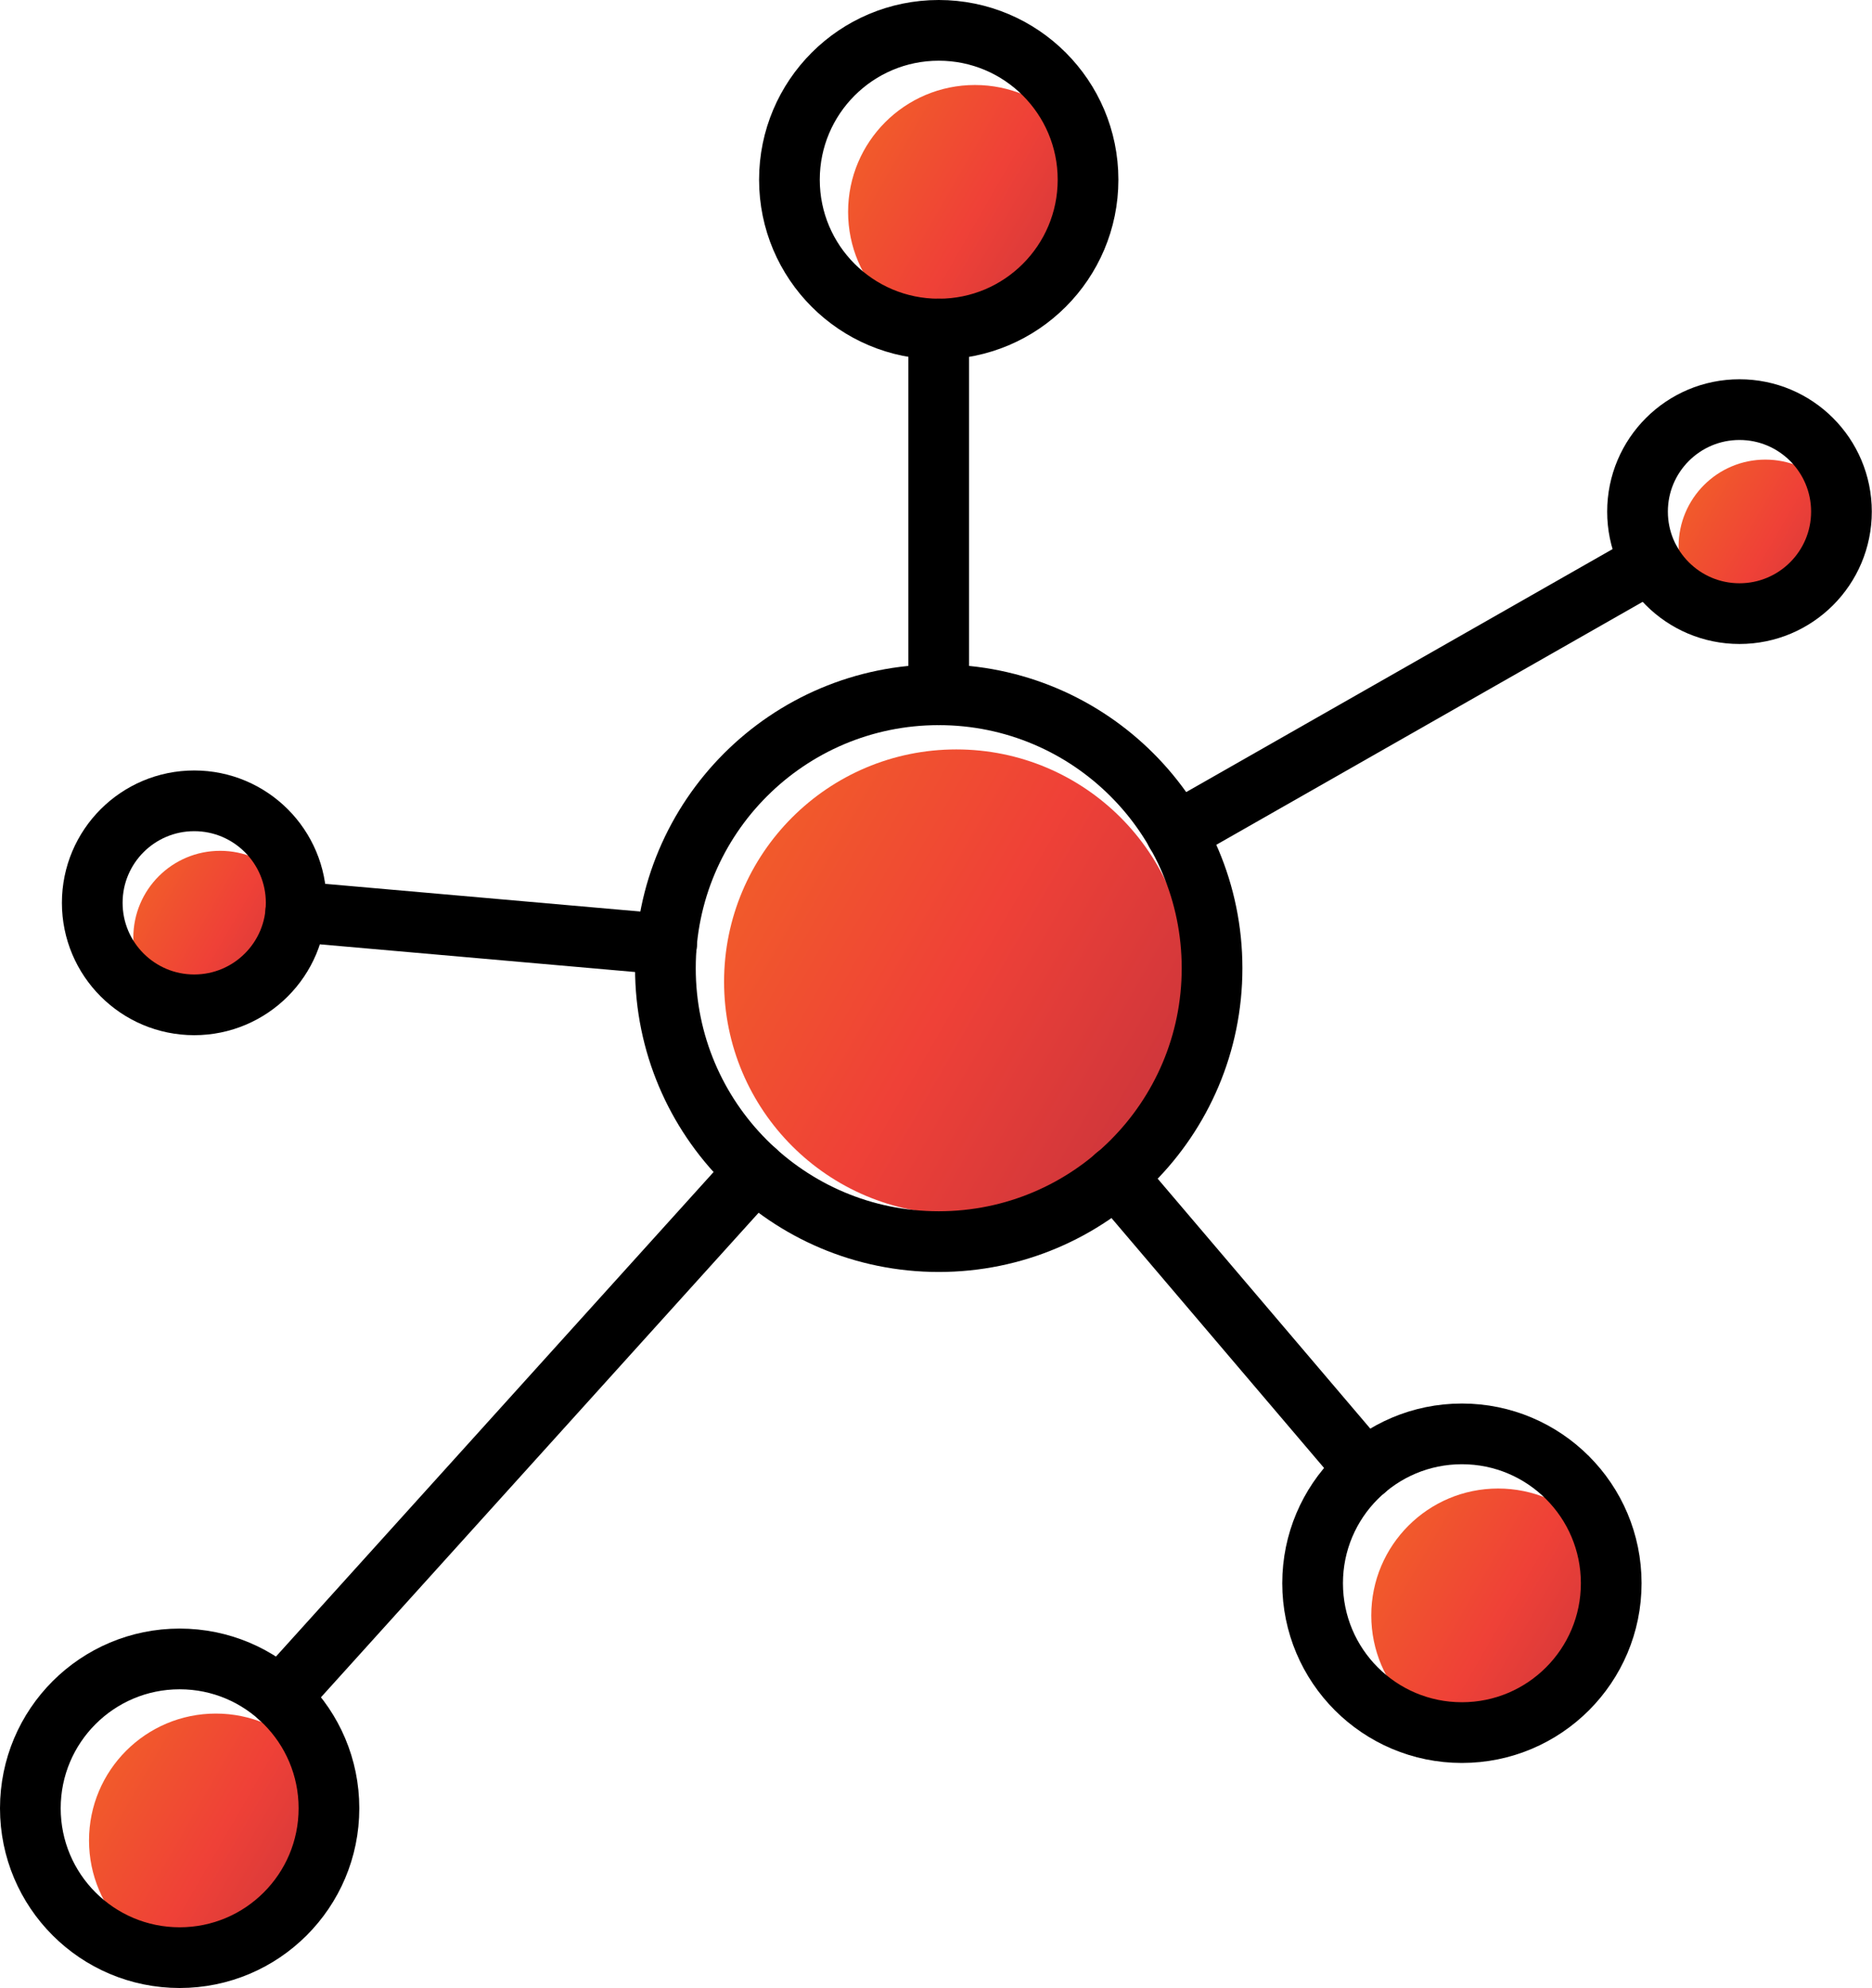
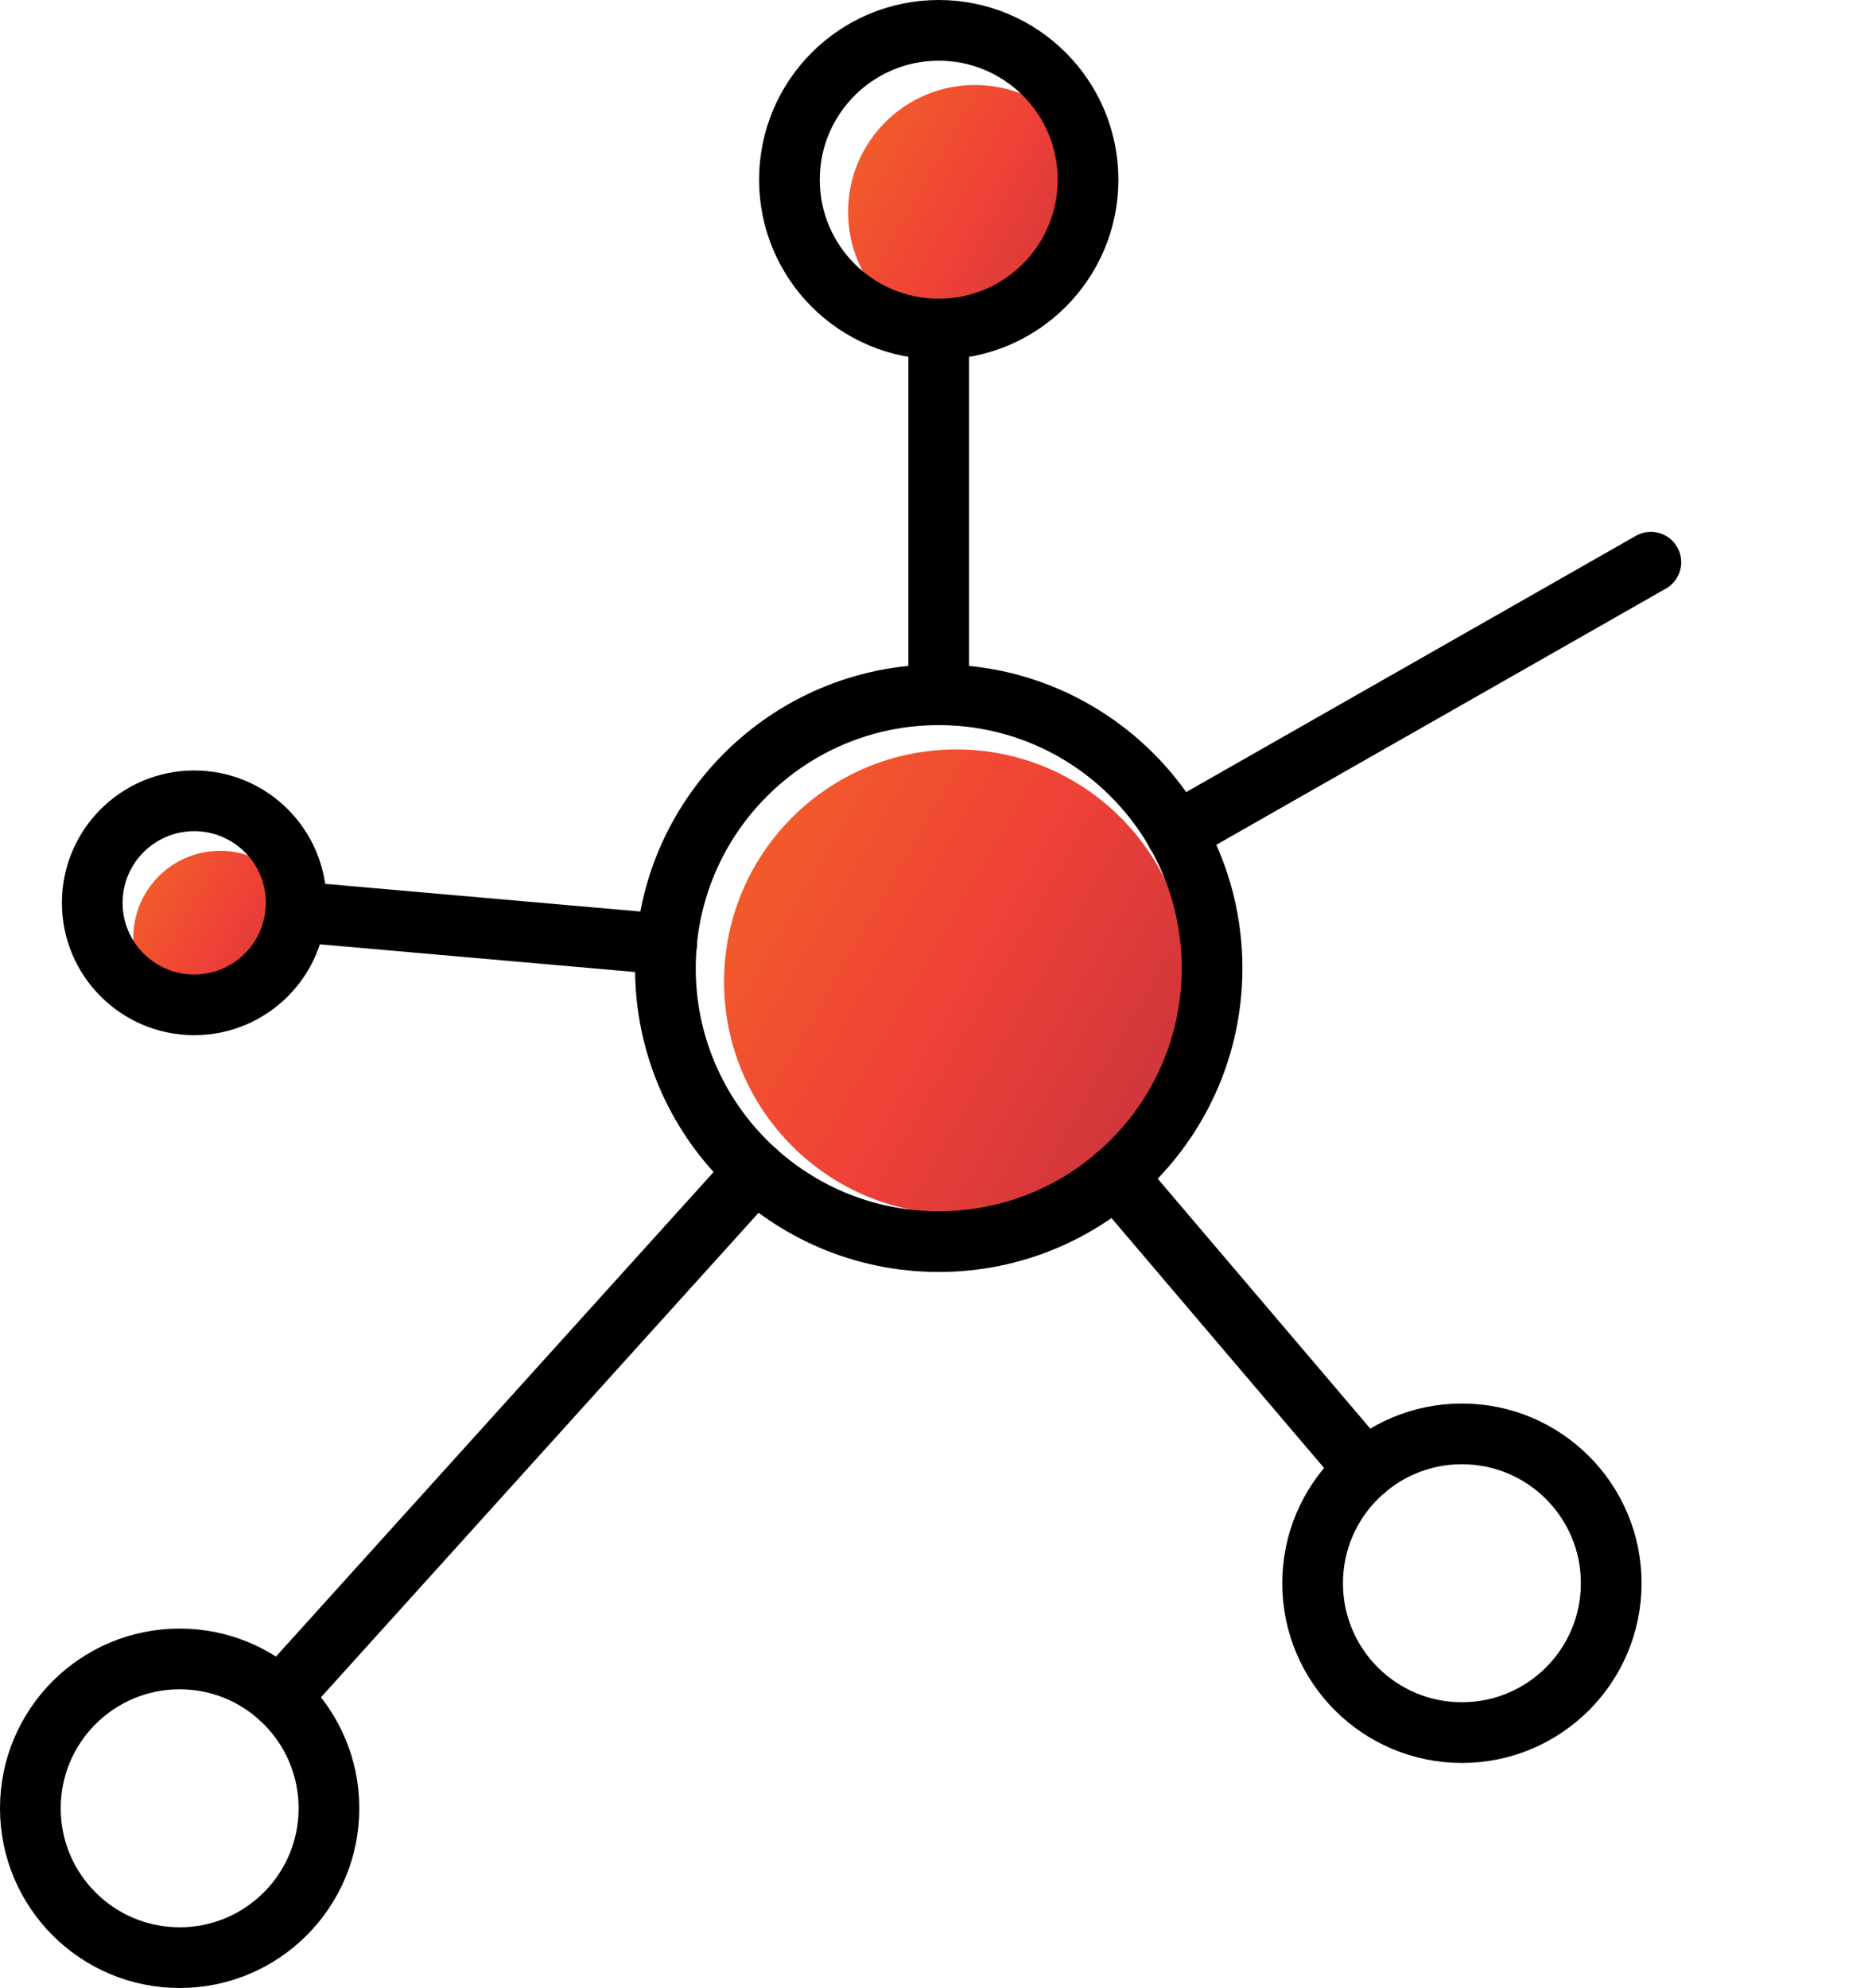
<svg xmlns="http://www.w3.org/2000/svg" xmlns:xlink="http://www.w3.org/1999/xlink" id="Layer_2" data-name="Layer 2" viewBox="0 0 92.53 98.23">
  <defs>
    <style>
      .cls-1 {
        fill: url(#linear-gradient);
      }

      .cls-2 {
        fill: url(#linear-gradient-3);
      }

      .cls-3 {
        fill: url(#linear-gradient-4);
      }

      .cls-4 {
        fill: url(#linear-gradient-2);
      }

      .cls-5 {
        fill: url(#linear-gradient-6);
      }

      .cls-6 {
        fill: url(#linear-gradient-5);
      }

      .cls-7 {
        fill: none;
        stroke: #000;
        stroke-linecap: round;
        stroke-linejoin: round;
        stroke-width: 3px;
      }
    </style>
    <linearGradient id="linear-gradient" x1="37.33" y1="42.77" x2="57.22" y2="54.25" gradientUnits="userSpaceOnUse">
      <stop offset="0" stop-color="#f15a2b" />
      <stop offset=".5" stop-color="#ef4137" />
      <stop offset="1" stop-color="#cf363b" />
    </linearGradient>
    <linearGradient id="linear-gradient-2" x1="83.55" y1="24.86" x2="90.97" y2="29.14" xlink:href="#linear-gradient" />
    <linearGradient id="linear-gradient-3" x1="7.16" y1="44.18" x2="14.59" y2="48.47" xlink:href="#linear-gradient" />
    <linearGradient id="linear-gradient-4" x1="42.76" y1="7.34" x2="53.63" y2="13.61" xlink:href="#linear-gradient" />
    <linearGradient id="linear-gradient-5" x1="5.24" y1="87.8" x2="16.11" y2="94.08" xlink:href="#linear-gradient" />
    <linearGradient id="linear-gradient-6" x1="68.62" y1="76.68" x2="79.49" y2="82.96" xlink:href="#linear-gradient" />
  </defs>
  <g id="full_color_1:1_" data-name="full color (1:1)">
    <g>
      <g>
        <circle class="cls-1" cx="47.27" cy="48.51" r="11.48" />
-         <circle class="cls-4" cx="87.26" cy="27" r="4.29" />
        <circle class="cls-2" cx="10.88" cy="46.33" r="4.29" />
        <circle class="cls-3" cx="48.19" cy="10.47" r="6.27" />
-         <circle class="cls-6" cx="10.67" cy="90.94" r="6.27" />
-         <circle class="cls-5" cx="74.05" cy="79.82" r="6.27" />
      </g>
      <g>
        <circle class="cls-7" cx="46.4" cy="47.84" r="13.51" />
-         <circle class="cls-7" cx="85.98" cy="25.28" r="5.04" />
        <circle class="cls-7" cx="9.6" cy="44.61" r="5.04" />
        <circle class="cls-7" cx="46.4" cy="8.88" r="7.38" />
        <circle class="cls-7" cx="8.88" cy="89.35" r="7.38" />
        <circle class="cls-7" cx="72.26" cy="78.23" r="7.38" />
        <line class="cls-7" x1="46.4" y1="34.33" x2="46.4" y2="16.26" />
        <line class="cls-7" x1="81.6" y1="27.78" x2="58.13" y2="41.15" />
        <line class="cls-7" x1="14.62" y1="45.05" x2="32.95" y2="46.66" />
        <line class="cls-7" x1="67.48" y1="72.61" x2="55.15" y2="58.12" />
        <line class="cls-7" x1="13.83" y1="83.88" x2="37.34" y2="57.86" />
      </g>
    </g>
  </g>
</svg>